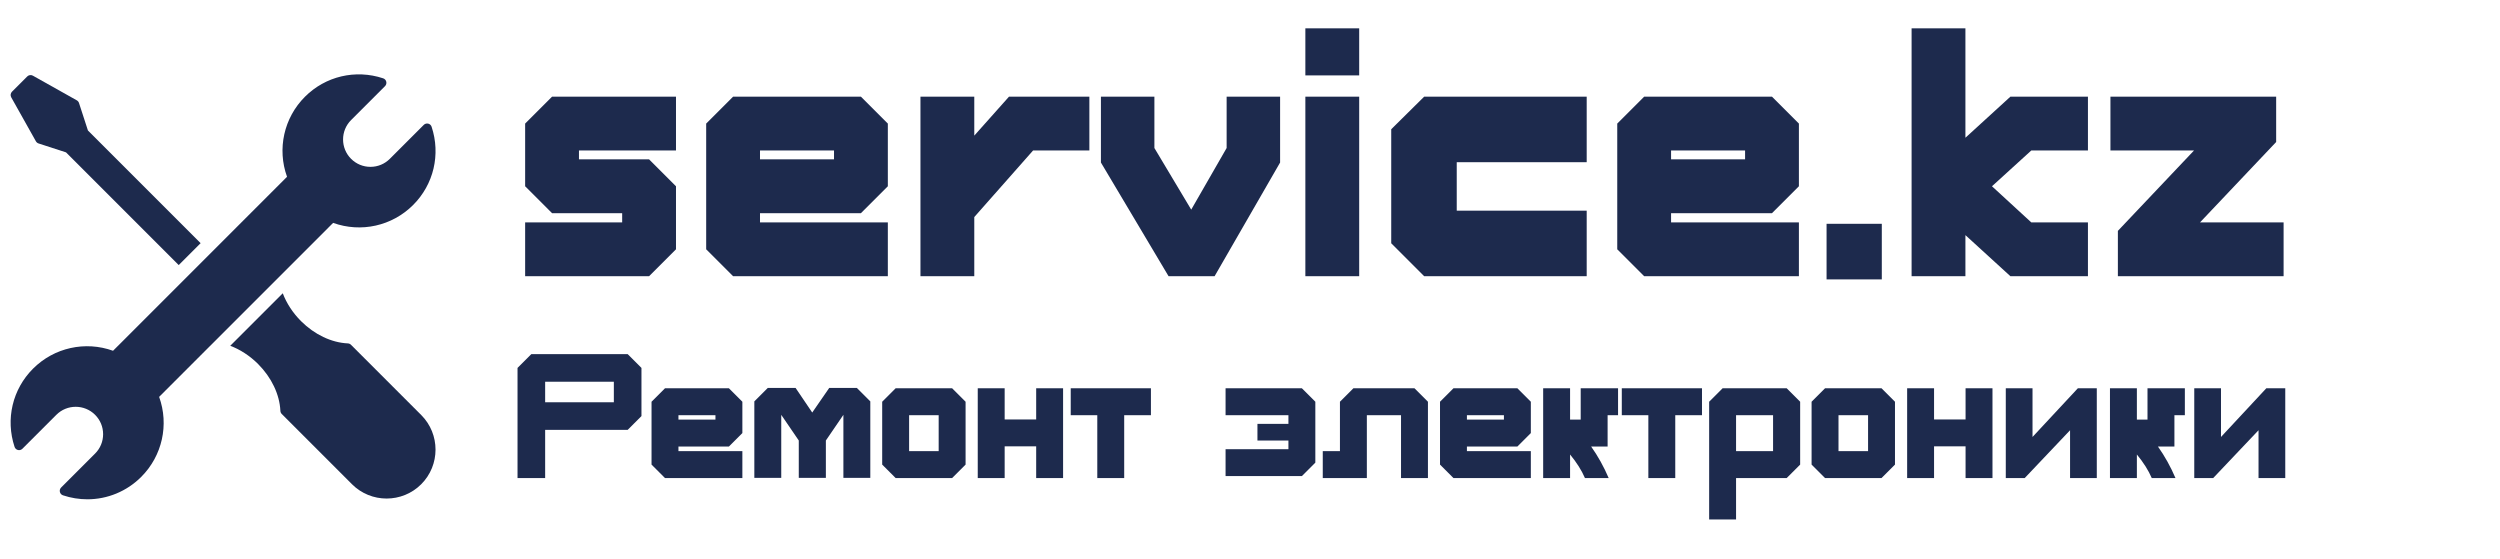
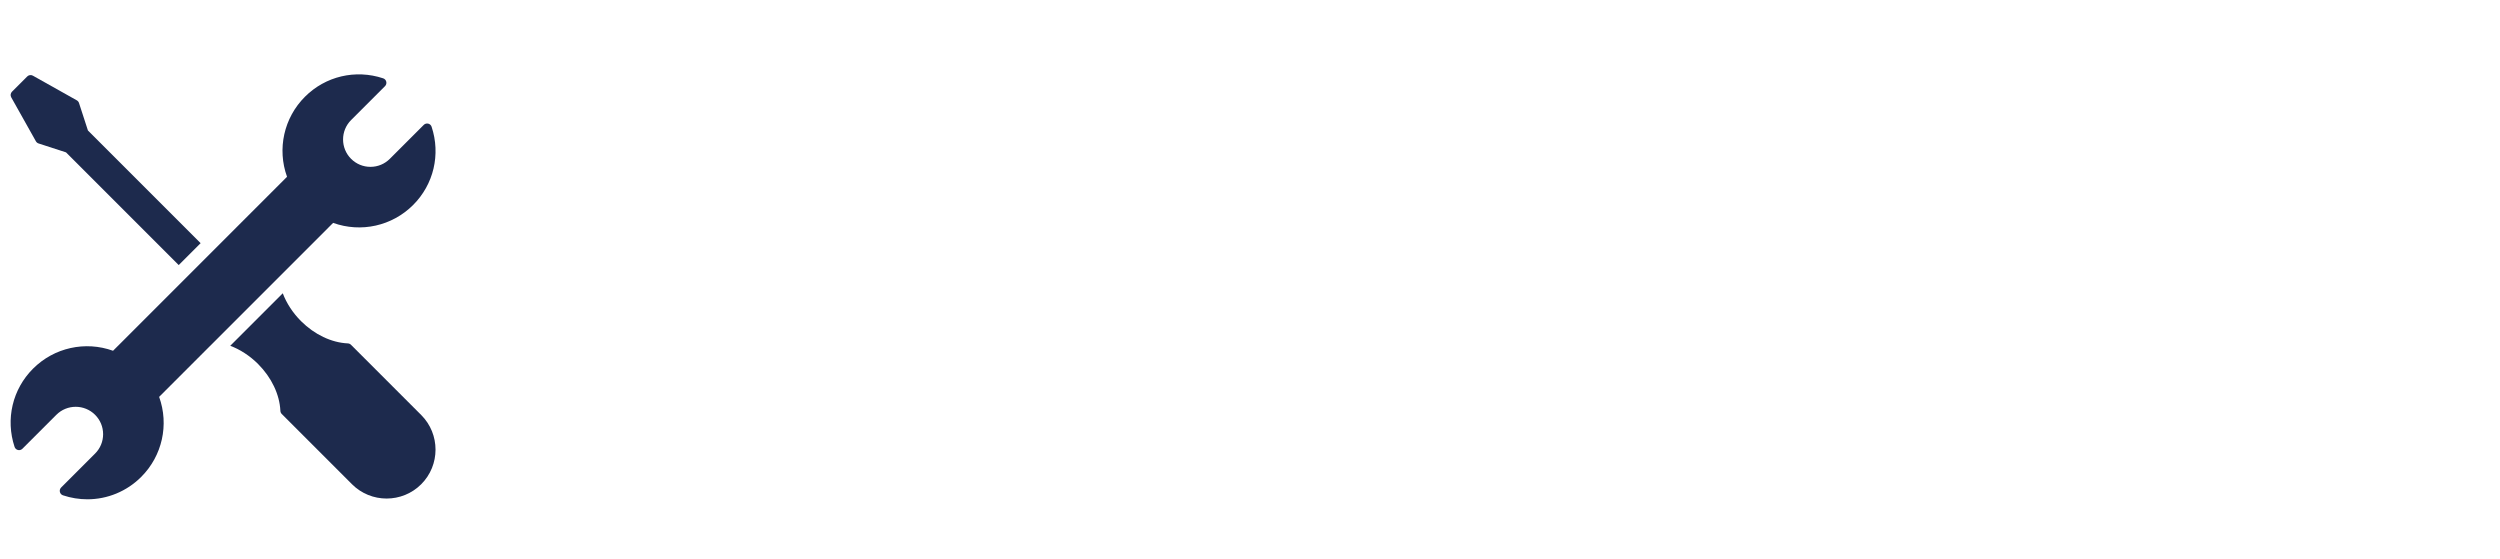
<svg xmlns="http://www.w3.org/2000/svg" width="706" height="158" viewBox="0 0 706 158" fill="none">
  <g filter="url(#filter0_di_324_11)">
-     <path d="M191.9 39.5H164.5V42H184.3L191.9 49.6V67.4L184.3 75H149.3V59.8H176.7V57.2H156.9L149.3 49.6V31.9L156.9 24.3H191.9V39.5ZM244.125 57.2H215.625V59.8H251.725V75H208.025L200.425 67.4V31.9L208.025 24.3H244.125L251.725 31.9V49.6L244.125 57.2ZM215.625 39.5V42H236.525V39.5H215.625ZM285.937 24.3H308.637V39.5H292.737L276.137 58.3V75H260.937V24.3H276.137V35.3L285.937 24.3ZM347.401 24.3H362.501V42.9L344.001 75H331.001L311.901 42.9V24.3H327.001V38.8L337.401 56.2L347.401 38.8V24.3ZM384.834 75H369.634V24.3H384.834V75ZM384.834 18.3H369.634V5H384.834V18.3ZM449.083 42.8H412.383V56.5H449.083V75H403.183L393.883 65.7V33.5L403.183 24.3H449.083V42.8ZM501.41 57.2H472.91V59.8H509.01V75H465.31L457.71 67.4V31.9L465.31 24.3H501.41L509.01 31.9V49.6L501.41 57.2ZM472.91 39.5V42H493.81V39.5H472.91ZM532.422 75.9H516.822V60.2H532.422V75.9ZM590.634 39.5H574.634L563.534 49.6L574.634 59.8H590.634V75H568.734L556.034 63.4V75H540.834V5H556.034V35.9L568.734 24.3H590.634V39.5ZM622.288 59.8H645.888V75H599.088V62.2L620.588 39.5H596.988V24.3H643.788V37.1L622.288 59.8Z" fill="#1D2A4D" />
-   </g>
+     </g>
  <g filter="url(#filter1_di_324_11)">
    <path d="M122.882 32.789C122.736 32.351 122.374 32.019 121.923 31.912C121.478 31.808 121 31.939 120.674 32.267L111.088 41.852C109.627 43.313 107.684 44.119 105.616 44.119C103.55 44.119 101.607 43.315 100.144 41.853C97.128 38.836 97.128 33.928 100.144 30.911L109.73 21.326C110.056 20.999 110.191 20.526 110.084 20.076C109.979 19.627 109.646 19.264 109.207 19.118C101.39 16.524 92.919 18.519 87.114 24.326C81.163 30.275 79.225 39.057 82.058 46.923L32.924 96.057C25.061 93.225 16.277 95.164 10.327 101.113C4.52 106.92 2.524 115.385 5.117 123.207C5.263 123.645 5.625 123.979 6.076 124.084C6.523 124.192 6.999 124.056 7.325 123.729L16.911 114.144C19.925 111.127 24.835 111.127 27.853 114.144C29.315 115.605 30.119 117.548 30.119 119.616C30.119 121.684 29.315 123.625 27.852 125.088L18.267 134.673C17.94 135 17.805 135.472 17.912 135.923C18.019 136.373 18.351 136.735 18.789 136.881C21.056 137.632 23.376 138 25.669 138C31.293 138 36.759 135.797 40.883 131.673C46.833 125.723 48.772 116.941 45.94 109.076L95.075 59.941C102.942 62.772 111.722 60.836 117.672 54.884C123.482 49.078 125.476 40.611 122.882 32.789Z" fill="#1D2A4D" />
    <path d="M100.118 94.365C99.882 94.129 99.567 93.992 99.235 93.976C94.619 93.769 89.798 91.475 86.004 87.681C83.682 85.357 81.918 82.639 80.854 79.819L66.023 94.649C68.843 95.715 71.562 97.477 73.886 99.8C77.679 103.595 79.972 108.416 80.18 113.031C80.196 113.363 80.334 113.677 80.57 113.913L100.404 133.748C103.099 136.443 106.639 137.789 110.178 137.789C113.718 137.789 117.259 136.443 119.952 133.748C125.34 128.359 125.34 119.589 119.952 114.2L100.118 94.365Z" fill="#1D2A4D" />
    <path d="M11.135 36.894C11.299 37.185 11.567 37.406 11.886 37.51L19.646 40.029L51.471 71.855L57.655 65.671L25.83 33.846L23.308 26.086C23.204 25.767 22.984 25.499 22.692 25.335L10.286 18.371C9.764 18.079 9.112 18.17 8.691 18.591L4.391 22.89C3.968 23.312 3.879 23.964 4.171 24.484L11.135 36.894Z" fill="#1D2A4D" />
  </g>
  <g filter="url(#filter2_di_324_11)">
-     <path d="M178.25 97L182.15 100.9V114.5L178.25 118.4H154.95V132H147.15V100.9L151.05 97H178.25ZM174.35 110.6V104.8H154.95V110.6H174.35ZM206.844 123.1H192.594V124.4H210.644V132H188.794L184.994 128.2V110.45L188.794 106.65H206.844L210.644 110.45V119.3L206.844 123.1ZM192.594 114.25V115.5H203.044V114.25H192.594ZM242.975 106.55L246.775 110.35V131.95H239.175V114.15L234.225 121.4V131.95H226.575V121.4L221.625 114.15V131.95H214.025V110.35L217.825 106.55H225.675L230.375 113.5L235.175 106.55H242.975ZM269.881 106.65L273.681 110.45V128.2L269.881 132H253.931L250.131 128.2V110.45L253.931 106.65H269.881ZM266.081 124.4V114.25H257.731V124.4H266.081ZM293.616 106.65H301.216V132H293.616V123.05H284.716V132H277.116V106.65H284.716V115.45H293.616V106.65ZM303.373 106.65H326.023V114.25H318.473V132H310.873V114.25H303.373V106.65ZM368.651 106.65L372.451 110.45V127.65L368.651 131.45H347.101V123.85H364.851V121.4H356.101V116.7H364.851V114.25H347.101V106.65H368.651ZM400.449 106.65L404.249 110.45V132H396.649V114.25H386.999V132H374.549V124.4H379.399V110.45L383.199 106.65H400.449ZM429.508 123.1H415.258V124.4H433.308V132H411.458L407.658 128.2V110.45L411.458 106.65H429.508L433.308 110.45V119.3L429.508 123.1ZM415.258 114.25V115.5H425.708V114.25H415.258ZM454.989 114.25V123.1H450.339C452.273 125.833 453.923 128.8 455.289 132H448.589C447.656 129.833 446.256 127.617 444.389 125.35V132H436.789V106.65H444.389V115.5H447.389V106.65H457.939V114.25H454.989ZM458.994 106.65H481.644V114.25H474.094V132H466.494V114.25H458.994V106.65ZM505.564 106.65L509.364 110.45V128.2L505.564 132H491.264V143.7H483.664V110.45L487.464 106.65H505.564ZM501.714 124.4V114.25H491.264V124.4H501.714ZM532.342 106.65L536.142 110.45V128.2L532.342 132H516.392L512.592 128.2V110.45L516.392 106.65H532.342ZM528.542 124.4V114.25H520.192V124.4H528.542ZM556.077 106.65H563.677V132H556.077V123.05H547.177V132H539.577V106.65H547.177V115.45H556.077V106.65ZM587.784 106.65H593.134V132H585.584V118.5L572.784 132H567.434V106.65H574.984V120.4L587.784 106.65ZM615.054 114.25V123.1H610.404C612.337 125.833 613.987 128.8 615.354 132H608.654C607.721 129.833 606.321 127.617 604.454 125.35V132H596.854V106.65H604.454V115.5H607.454V106.65H618.004V114.25H615.054ZM641.009 106.65H646.359V132H638.809V118.5L626.009 132H620.659V106.65H628.209V120.4L641.009 106.65Z" fill="#1D2A4D" />
-   </g>
+     </g>
  <defs>
    <filter id="filter0_di_324_11" x="145.3" y="4" width="504.588" height="79.9" filterUnits="userSpaceOnUse" color-interpolation-filters="sRGB">
      <feFlood flood-opacity="0" result="BackgroundImageFix" />
      <feColorMatrix in="SourceAlpha" type="matrix" values="0 0 0 0 0 0 0 0 0 0 0 0 0 0 0 0 0 0 127 0" result="hardAlpha" />
      <feOffset dy="4" />
      <feGaussianBlur stdDeviation="2" />
      <feComposite in2="hardAlpha" operator="out" />
      <feColorMatrix type="matrix" values="0 0 0 0 0 0 0 0 0 0 0 0 0 0 0 0 0 0 0.25 0" />
      <feBlend mode="normal" in2="BackgroundImageFix" result="effect1_dropShadow_324_11" />
      <feBlend mode="normal" in="SourceGraphic" in2="effect1_dropShadow_324_11" result="shape" />
      <feColorMatrix in="SourceAlpha" type="matrix" values="0 0 0 0 0 0 0 0 0 0 0 0 0 0 0 0 0 0 127 0" result="hardAlpha" />
      <feOffset dx="-1" dy="-1" />
      <feGaussianBlur stdDeviation="2.5" />
      <feComposite in2="hardAlpha" operator="arithmetic" k2="-1" k3="1" />
      <feColorMatrix type="matrix" values="0 0 0 0 0 0 0 0 0 0 0 0 0 0 0 0 0 0 0.25 0" />
      <feBlend mode="normal" in2="shape" result="effect2_innerShadow_324_11" />
    </filter>
    <filter id="filter1_di_324_11" x="0" y="17" width="128" height="129" filterUnits="userSpaceOnUse" color-interpolation-filters="sRGB">
      <feFlood flood-opacity="0" result="BackgroundImageFix" />
      <feColorMatrix in="SourceAlpha" type="matrix" values="0 0 0 0 0 0 0 0 0 0 0 0 0 0 0 0 0 0 127 0" result="hardAlpha" />
      <feOffset dy="4" />
      <feGaussianBlur stdDeviation="2" />
      <feComposite in2="hardAlpha" operator="out" />
      <feColorMatrix type="matrix" values="0 0 0 0 0 0 0 0 0 0 0 0 0 0 0 0 0 0 0.25 0" />
      <feBlend mode="normal" in2="BackgroundImageFix" result="effect1_dropShadow_324_11" />
      <feBlend mode="normal" in="SourceGraphic" in2="effect1_dropShadow_324_11" result="shape" />
      <feColorMatrix in="SourceAlpha" type="matrix" values="0 0 0 0 0 0 0 0 0 0 0 0 0 0 0 0 0 0 127 0" result="hardAlpha" />
      <feOffset dx="-1" dy="-1" />
      <feGaussianBlur stdDeviation="2.5" />
      <feComposite in2="hardAlpha" operator="arithmetic" k2="-1" k3="1" />
      <feColorMatrix type="matrix" values="0 0 0 0 0 0 0 0 0 0 0 0 0 0 0 0 0 0 0.25 0" />
      <feBlend mode="normal" in2="shape" result="effect2_innerShadow_324_11" />
    </filter>
    <filter id="filter2_di_324_11" x="143.15" y="96" width="507.209" height="55.7" filterUnits="userSpaceOnUse" color-interpolation-filters="sRGB">
      <feFlood flood-opacity="0" result="BackgroundImageFix" />
      <feColorMatrix in="SourceAlpha" type="matrix" values="0 0 0 0 0 0 0 0 0 0 0 0 0 0 0 0 0 0 127 0" result="hardAlpha" />
      <feOffset dy="4" />
      <feGaussianBlur stdDeviation="2" />
      <feComposite in2="hardAlpha" operator="out" />
      <feColorMatrix type="matrix" values="0 0 0 0 0 0 0 0 0 0 0 0 0 0 0 0 0 0 0.25 0" />
      <feBlend mode="normal" in2="BackgroundImageFix" result="effect1_dropShadow_324_11" />
      <feBlend mode="normal" in="SourceGraphic" in2="effect1_dropShadow_324_11" result="shape" />
      <feColorMatrix in="SourceAlpha" type="matrix" values="0 0 0 0 0 0 0 0 0 0 0 0 0 0 0 0 0 0 127 0" result="hardAlpha" />
      <feOffset dx="-1" dy="-1" />
      <feGaussianBlur stdDeviation="2.5" />
      <feComposite in2="hardAlpha" operator="arithmetic" k2="-1" k3="1" />
      <feColorMatrix type="matrix" values="0 0 0 0 0 0 0 0 0 0 0 0 0 0 0 0 0 0 0.25 0" />
      <feBlend mode="normal" in2="shape" result="effect2_innerShadow_324_11" />
    </filter>
  </defs>
</svg>